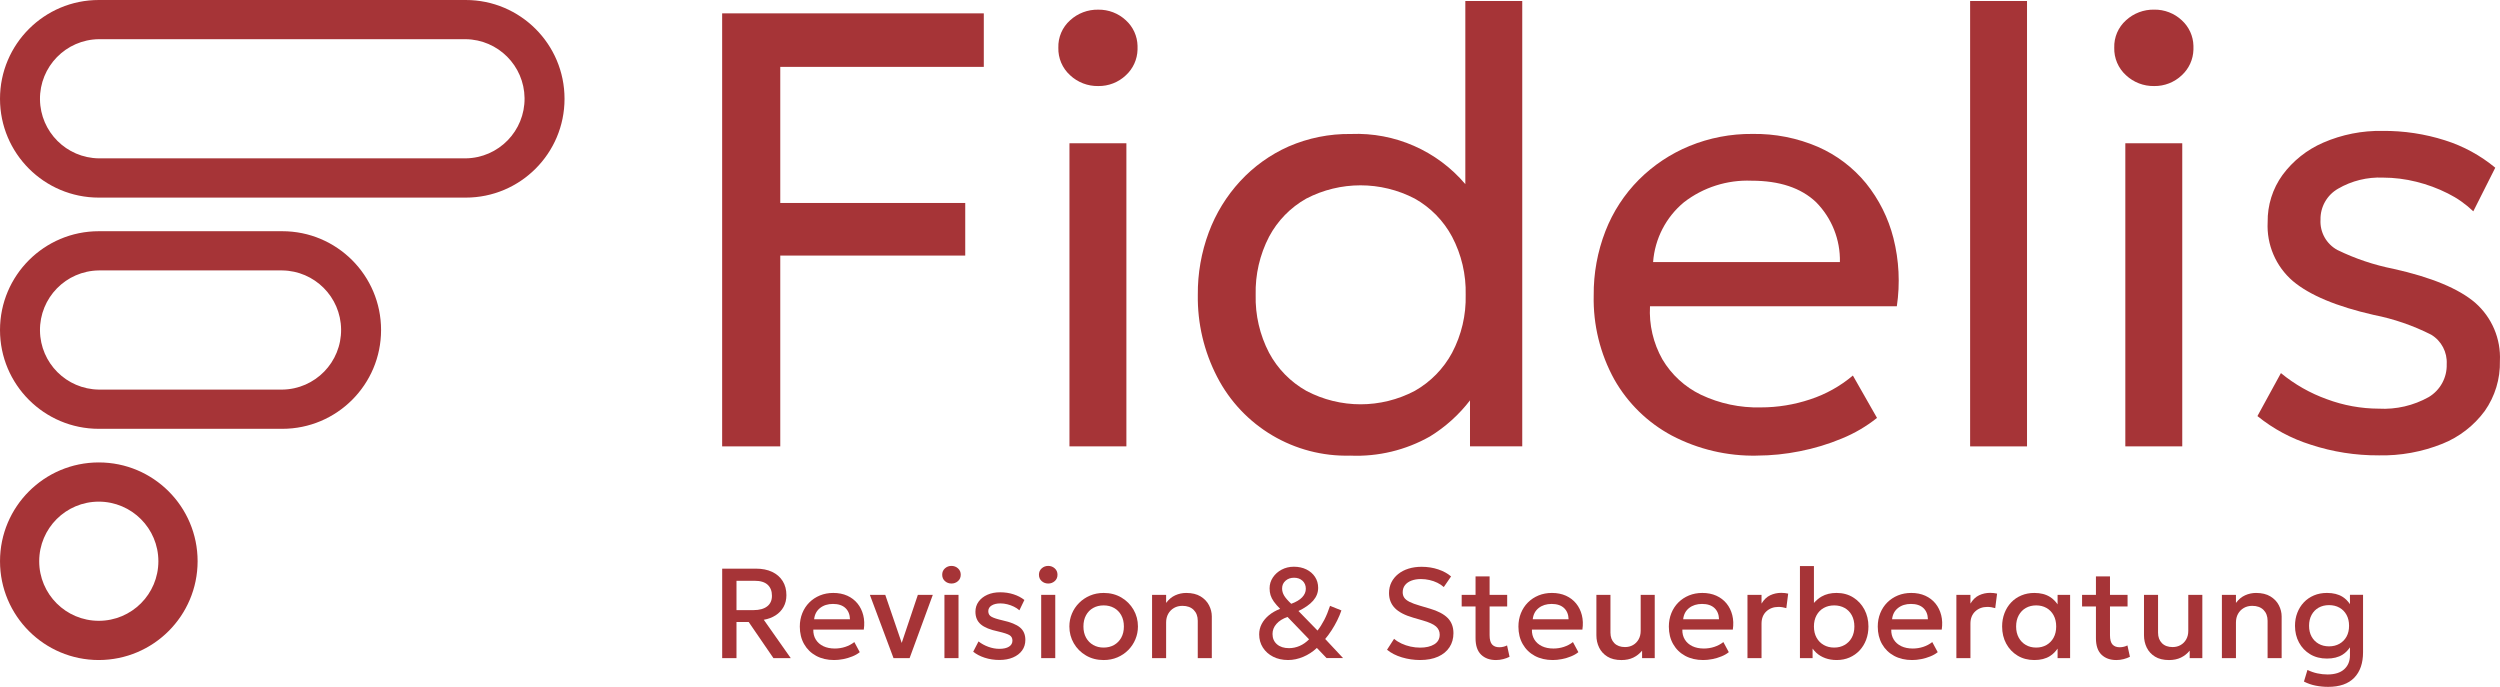
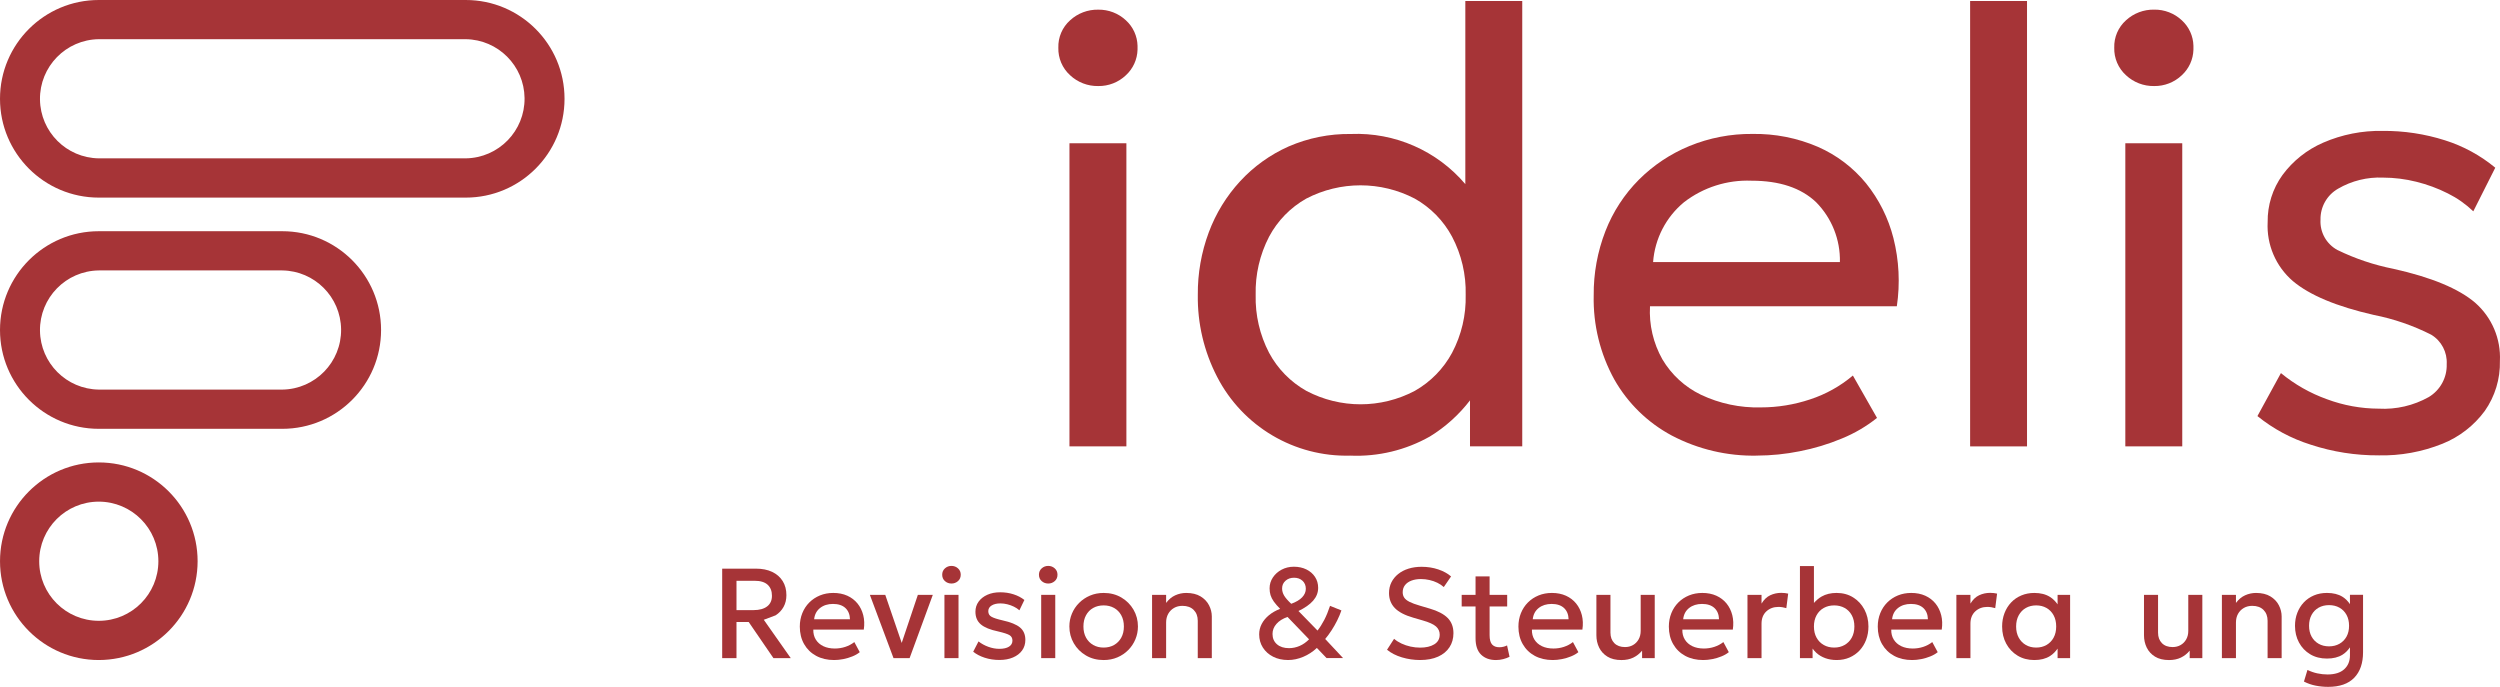
<svg xmlns="http://www.w3.org/2000/svg" id="Layer_1" version="1.1" viewBox="0 0 250 68.688">
  <defs>
    <style>
      .st0 {
        fill: #a63437;
      }
    </style>
  </defs>
  <path class="st0" d="M234.996,60.415c-.196-.286-.432-.541-.745-.736-.415-.258-.934-.386-1.556-.386-.477,0-.912.083-1.303.249-.393.167-.729.398-1.011.697-.281.298-.498.647-.651,1.045-.154.398-.23.83-.23,1.295,0,.618.132,1.175.399,1.671.267.496.64.889,1.119,1.176.479.288,1.038.431,1.677.431.622,0,1.141-.129,1.556-.387.313-.195.549-.45.745-.736v.803c0,.579-.192,1.042-.576,1.39-.383.347-.942.52-1.674.52-.332,0-.668-.037-1.006-.109s-.67-.187-.994-.344l-.351,1.163c.37.192.761.327,1.172.408.411.081.828.122,1.249.122,1.151,0,2.019-.304,2.608-.911.587-.607.882-1.458.882-2.553v-5.745h-1.31v.936h0ZM234.651,63.665c-.171.307-.407.545-.709.715-.304.171-.649.256-1.036.256-.392,0-.738-.084-1.039-.256-.3-.17-.536-.408-.706-.715-.17-.307-.255-.67-.255-1.087s.085-.783.255-1.094c.17-.311.406-.55.706-.719.301-.168.647-.252,1.039-.252.387,0,.732.083,1.036.252.302.169.538.407.709.719s.255.676.255,1.094-.084.779-.255,1.087Z" />
  <path class="st0" d="M85.749,60.347c-.271-.331-.61-.591-1.019-.776-.409-.184-.876-.277-1.4-.277-.481,0-.925.083-1.332.249-.406.167-.762.4-1.065.703-.302.302-.536.659-.702,1.07-.166.412-.25.86-.25,1.345,0,.665.145,1.248.431,1.751.288.503.69.895,1.205,1.174.516.278,1.114.418,1.796.418.293,0,.598-.031.914-.093.315-.061.617-.151.908-.269.289-.117.537-.258.741-.425l-.542-1.009c-.273.213-.577.373-.911.482-.334.109-.681.163-1.039.163-.443,0-.828-.079-1.153-.235-.326-.158-.577-.379-.751-.662-.175-.284-.258-.615-.249-.994h5.049c.076-.52.057-1.002-.056-1.447-.113-.446-.305-.835-.575-1.167h0ZM81.413,61.926c.051-.477.248-.852.591-1.124.343-.272.775-.409,1.294-.409.537,0,.951.137,1.243.409.291.273.444.648.456,1.124,0,0-3.585,0-3.585,0Z" />
  <path class="st0" d="M112.136,59.75c-.518-.304-1.107-.456-1.767-.456-.498,0-.957.089-1.374.268-.418.178-.781.424-1.09.735s-.548.668-.715,1.071c-.169.402-.253.829-.253,1.281,0,.609.147,1.168.441,1.677.294.51.7.916,1.218,1.221.517.304,1.106.457,1.766.457.502,0,.963-.09,1.381-.269.417-.179.78-.424,1.086-.735.307-.311.545-.67.713-1.075.167-.404.252-.83.252-1.277,0-.609-.147-1.168-.441-1.677-.295-.509-.7-.916-1.217-1.221h0ZM112.126,63.767c-.175.315-.415.559-.72.732-.304.173-.652.258-1.044.258-.387,0-.734-.086-1.038-.258-.304-.173-.544-.416-.719-.732-.175-.315-.262-.688-.262-1.119s.086-.804.259-1.121c.172-.317.411-.562.716-.732.304-.17.652-.255,1.044-.256.392,0,.74.085,1.044.256.305.17.545.415.72.732s.262.691.262,1.121-.087.804-.262,1.119h0Z" />
  <path class="st0" d="M157.611,60.347c-.271-.332-.611-.591-1.02-.776-.409-.184-.876-.277-1.4-.277-.481,0-.925.083-1.332.249-.406.167-.762.4-1.065.703-.302.302-.536.659-.702,1.07-.166.412-.25.86-.25,1.345,0,.665.145,1.248.432,1.751.288.503.689.895,1.204,1.174.517.278,1.116.418,1.797.418.293,0,.599-.031.914-.093.315-.061.617-.151.907-.269.289-.117.537-.258.741-.425l-.543-1.009c-.272.213-.577.373-.911.482-.334.109-.68.163-1.039.163-.443,0-.827-.079-1.153-.235-.326-.158-.576-.379-.751-.662-.175-.284-.258-.615-.249-.994h5.049c.076-.52.058-1.002-.054-1.447-.113-.446-.305-.835-.575-1.167ZM153.275,61.926c.051-.477.248-.852.591-1.124.343-.272.774-.408,1.294-.409.536,0,.95.137,1.242.409.292.273.444.648.457,1.124h-3.584Z" />
  <path class="st0" d="M172.654,60.347c-.271-.332-.611-.591-1.02-.776-.409-.184-.876-.277-1.4-.277-.481,0-.925.083-1.332.249-.406.167-.762.4-1.065.703-.302.302-.536.659-.702,1.07-.166.412-.25.86-.25,1.345,0,.665.145,1.248.432,1.751.288.503.689.895,1.204,1.174.517.278,1.114.418,1.796.418.293,0,.599-.031.914-.093.315-.061.617-.151.908-.269.289-.117.537-.258.741-.425l-.543-1.009c-.273.213-.577.373-.912.482-.334.109-.679.163-1.038.163-.443,0-.827-.079-1.153-.235-.326-.158-.576-.379-.751-.662-.174-.284-.258-.615-.249-.994h5.049c.076-.52.058-1.002-.054-1.447-.113-.446-.305-.835-.575-1.167h0ZM168.317,61.926c.051-.477.248-.852.591-1.124.343-.272.775-.408,1.295-.409.536,0,.95.137,1.242.409.292.273.444.648.457,1.124,0,0-3.585,0-3.585,0Z" />
  <path class="st0" d="M193.544,60.347c-.271-.332-.611-.591-1.02-.776-.409-.184-.876-.277-1.4-.277-.481,0-.925.083-1.332.249-.406.167-.761.4-1.064.703-.302.302-.536.659-.702,1.07-.166.412-.25.86-.25,1.345,0,.665.144,1.248.431,1.751.288.503.689.895,1.205,1.174.516.278,1.114.418,1.796.418.294,0,.599-.031.914-.093.315-.061.617-.151.907-.269.289-.117.538-.258.742-.425l-.544-1.009c-.273.213-.576.373-.911.482-.334.109-.68.163-1.039.163-.442,0-.826-.079-1.152-.235-.326-.158-.577-.379-.752-.662-.175-.284-.257-.615-.248-.994h5.049c.076-.52.058-1.002-.055-1.447-.113-.446-.305-.835-.575-1.167h0ZM189.208,61.926c.051-.477.248-.852.591-1.124.343-.272.775-.409,1.295-.409.536,0,.95.137,1.243.409.291.273.442.648.455,1.124,0,0-3.584,0-3.584,0Z" />
  <path class="st0" d="M205.759,60.435c-.204-.287-.446-.546-.763-.745-.42-.264-.941-.396-1.563-.396-.469,0-.901.083-1.297.249-.396.167-.738.4-1.023.703-.285.302-.507.658-.664,1.067-.157.408-.237.855-.237,1.336,0,.643.138,1.217.412,1.722.275.505.654.903,1.138,1.195.483.291,1.04.438,1.671.438.622,0,1.143-.132,1.563-.396.317-.2.558-.459.763-.746v.95h1.252v-6.327h-1.252v.95h0ZM205.36,63.767c-.172.315-.411.559-.713.732-.302.173-.645.258-1.029.258-.387,0-.732-.086-1.032-.258s-.537-.416-.712-.732c-.175-.315-.262-.688-.262-1.119s.087-.804.262-1.121c.175-.317.412-.562.712-.732.3-.17.645-.255,1.032-.256.384,0,.727.085,1.029.256s.541.415.713.732c.173.317.259.691.259,1.121s-.086.804-.259,1.119Z" />
  <path class="st0" d="M9.881,46.243C4.425,46.243.001,50.666.001,56.123s4.424,9.88,9.88,9.88c5.454-.007,9.874-4.427,9.88-9.881-.001-5.456-4.424-9.879-9.88-9.879h0ZM15.838,56.124c-.001,3.291-2.669,5.958-5.96,5.957-3.291-.001-5.958-2.668-5.957-5.959s2.668-5.958,5.959-5.958c3.289.004,5.955,2.669,5.958,5.958v.002h0Z" />
  <path class="st0" d="M133.15,63.043c.205-.315.392-.642.563-.984.17-.341.313-.68.428-1.016l-1.137-.459c-.179.541-.372,1.01-.578,1.408-.207.398-.431.753-.674,1.064l-1.906-1.956c.644-.307,1.133-.651,1.468-1.032.334-.382.501-.809.501-1.282,0-.413-.105-.779-.316-1.099-.211-.319-.5-.568-.866-.747-.367-.179-.783-.268-1.247-.268-.446,0-.854.098-1.22.291-.366.193-.659.455-.878.783-.219.328-.33.69-.33,1.087.001.247.032.474.096.683.064.209.174.423.329.642.156.219.365.462.629.725-.438.171-.813.385-1.123.643-.311.258-.551.548-.72.872-.169.325-.252.67-.252,1.036,0,.494.123.934.37,1.322.247.388.588.693,1.023.914.434.222.935.332,1.501.332.503,0,1.006-.105,1.509-.317.502-.21.958-.508,1.367-.891l.971,1.016h1.65l-1.789-1.911c.216-.256.427-.542.631-.857h-0ZM128.553,58.073c.228-.201.512-.3.853-.3.345,0,.626.101.847.306.219.204.329.471.329.799,0,.311-.123.596-.367.853-.245.258-.61.473-1.091.648-.332-.311-.567-.581-.706-.811-.138-.23-.208-.47-.208-.721,0-.316.115-.574.343-.773ZM129.961,64.594c-.341.147-.694.221-1.06.221-.507,0-.908-.13-1.205-.388-.296-.258-.444-.602-.444-1.032,0-.37.13-.704.391-1.003.259-.298.63-.531,1.111-.697l2.153,2.237c-.289.293-.604.515-.946.661Z" />
  <path class="st0" d="M142.954,60.853l-.972-.288c-.439-.128-.783-.254-1.032-.38-.249-.126-.425-.266-.526-.419-.103-.153-.154-.333-.154-.537,0-.281.077-.52.23-.716.154-.196.368-.346.642-.451.275-.104.591-.157.948-.157.29,0,.576.033.858.097.28.063.543.155.788.275.245.12.459.262.643.428l.728-1.061c-.337-.293-.763-.528-1.278-.702-.515-.175-1.073-.262-1.673-.262-.473,0-.909.062-1.305.186-.396.123-.74.302-1.032.537-.291.234-.517.511-.677.831-.16.319-.24.678-.24,1.073,0,.597.193,1.095.578,1.496.386.401,1.001.722,1.844.965l.921.268c.66.187,1.112.392,1.357.613.245.221.368.492.368.811,0,.426-.18.75-.54.972-.36.221-.832.332-1.416.332-.319,0-.639-.035-.959-.105-.319-.07-.62-.171-.903-.303-.283-.132-.531-.29-.744-.474l-.705,1.093c.405.333.903.587,1.493.764.59.176,1.194.264,1.812.264.704,0,1.304-.113,1.803-.339.498-.225.877-.54,1.139-.942.263-.403.394-.871.394-1.404,0-.621-.192-1.128-.575-1.518-.384-.39-.989-.706-1.815-.948h0Z" />
  <path class="st0" d="M150.348,64.674c-.132.034-.272.051-.422.051-.307,0-.544-.091-.713-.272-.168-.181-.253-.493-.253-.936v-2.869h1.758v-1.163h-1.758v-1.848h-1.405v1.848h-1.387v1.163h1.387v3.177c0,.737.186,1.284.557,1.642.37.357.864.537,1.482.537.25,0,.495-.031.731-.093.237-.061.447-.139.629-.233l-.248-1.137c-.107.055-.226.1-.358.134h0Z" />
  <path class="st0" d="M164.068,63.096c-.001.319-.07.6-.209.843-.138.242-.324.432-.558.566-.234.135-.5.201-.799.201-.455,0-.812-.131-1.07-.392-.258-.262-.387-.61-.387-1.045v-3.783h-1.406v4.045c0,.443.092.853.275,1.228.184.375.459.676.828.904.368.227.835.342,1.402.342.451,0,.847-.082,1.186-.246.338-.164.631-.395.878-.694v.748h1.265v-6.327h-1.405v3.611h0Z" />
  <path class="st0" d="M185.319,59.743c-.478-.3-1.034-.45-1.664-.45-.575,0-1.073.12-1.495.361-.294.168-.542.391-.767.641v-3.687h-1.399v9.203h1.265v-.955c.116.16.244.312.396.447.247.219.54.391.879.514.339.124.719.186,1.14.186.465,0,.891-.083,1.279-.252.388-.169.722-.404,1.003-.704.281-.299.5-.654.655-1.063.156-.409.233-.854.233-1.336,0-.622-.134-1.187-.402-1.695-.269-.506-.643-.91-1.123-1.21h0ZM185.176,63.766c-.175.316-.415.559-.719.732-.305.173-.65.259-1.038.259-.392,0-.741-.086-1.045-.259-.305-.173-.545-.416-.719-.732-.175-.315-.262-.687-.262-1.117s.087-.804.262-1.121c.174-.317.414-.562.719-.732.304-.17.653-.256,1.045-.256.391,0,.74.086,1.045.256.304.17.543.415.716.732.171.317.258.691.258,1.121s-.088.803-.262,1.117h0Z" />
-   <path class="st0" d="M212.386,64.674c-.132.034-.273.051-.422.051-.307,0-.544-.091-.712-.272-.169-.181-.253-.493-.253-.936v-2.869h1.758v-1.163h-1.758v-1.848h-1.405v1.848h-1.387v1.163h1.387v3.177c0,.737.185,1.284.556,1.642.369.357.865.537,1.483.537.25,0,.494-.031.731-.093.237-.061.446-.139.629-.233l-.249-1.137c-.107.055-.227.1-.358.134h0Z" />
  <path class="st0" d="M218.828,63.096c0,.319-.069.6-.208.843-.138.242-.325.432-.56.566-.234.135-.5.201-.799.201-.455,0-.812-.13-1.069-.392-.259-.262-.387-.61-.387-1.045v-3.783h-1.406v4.045c0,.443.092.853.274,1.228.184.375.46.676.829.904.368.227.836.342,1.403.342.451,0,.846-.082,1.185-.246.338-.164.631-.395.878-.694v.748h1.265v-6.327h-1.405v3.611h-0Z" />
  <path class="st0" d="M100.246,62.034c-.519-.119-.885-.238-1.098-.358-.213-.118-.32-.304-.32-.556,0-.243.111-.434.335-.572.224-.138.515-.208.873-.208.23,0,.462.028.693.086.232.057.453.138.662.24.208.102.392.224.549.364l.498-1.035c-.307-.242-.669-.431-1.086-.565-.417-.135-.863-.202-1.335-.202-.486,0-.915.083-1.285.25-.371.166-.661.395-.872.686-.211.291-.317.628-.317,1.006,0,.541.181.964.541,1.269.359.305.938.54,1.735.706.553.128.93.251,1.129.367.197.118.296.3.296.546,0,.26-.114.463-.344.608s-.553.217-.966.217c-.358,0-.722-.066-1.09-.199-.369-.132-.699-.313-.993-.542l-.531,1.029c.311.251.695.452,1.15.601.456.149.947.224,1.471.224.515,0,.968-.083,1.358-.25.389-.166.693-.399.91-.699.217-.299.326-.653.326-1.057,0-.528-.176-.942-.53-1.24-.354-.299-.94-.537-1.758-.716h0Z" />
  <polygon class="st0" points="90.171 64.293 88.526 59.485 86.987 59.485 89.351 65.811 90.961 65.811 93.281 59.485 91.786 59.485 90.171 64.293" />
  <rect class="st0" x="94.444" y="59.485" width="1.407" height="6.327" />
  <rect class="st0" x="104.119" y="59.485" width="1.407" height="6.327" />
  <path class="st0" d="M120.056,59.639c-.379-.23-.859-.345-1.438-.345-.374,0-.737.077-1.086.233-.349.156-.656.411-.92.764v-.806h-1.406v6.327h1.406v-3.559c0-.332.071-.623.211-.873.141-.249.333-.444.578-.585.245-.141.525-.21.841-.21.481,0,.857.137,1.128.409.27.273.406.635.406,1.087v3.732h1.405v-4.167c0-.383-.093-.756-.278-1.118-.186-.362-.468-.658-.847-.888Z" />
  <path class="st0" d="M178.121,59.286c-.391,0-.758.081-1.098.24-.342.16-.632.438-.87.834v-.875h-1.406v6.327h1.406v-3.446c0-.515.159-.922.478-1.223.321-.3.726-.452,1.216-.452.131,0,.263.011.396.033.132.021.261.052.389.09l.186-1.451c-.107-.025-.218-.044-.333-.057-.115-.012-.236-.02-.364-.02h-0Z" />
  <path class="st0" d="M199.011,59.286c-.391,0-.758.081-1.098.24-.342.16-.631.438-.869.834v-.875h-1.406v6.327h1.406v-3.446c0-.515.159-.922.478-1.223.321-.3.725-.452,1.215-.452.132,0,.264.011.397.033.132.021.261.052.389.09l.186-1.451c-.107-.025-.218-.044-.333-.057-.115-.012-.236-.02-.365-.02Z" />
  <path class="st0" d="M227.039,59.639c-.379-.23-.858-.345-1.438-.345-.374,0-.736.077-1.086.233-.349.156-.656.411-.92.764v-.806h-1.406v6.327h1.406v-3.559c0-.332.07-.623.21-.873.141-.25.334-.444.579-.585.245-.141.525-.21.841-.21.48,0,.857.137,1.128.409.27.273.406.635.406,1.087v3.732h1.405v-4.167c0-.383-.093-.756-.278-1.118s-.468-.658-.847-.888h0Z" />
-   <path class="st0" d="M77.56,61.533c.341-.219.607-.5.796-.841.19-.341.284-.732.284-1.175,0-.546-.125-1.016-.374-1.413-.249-.396-.601-.702-1.054-.917-.454-.215-.992-.322-1.614-.322h-3.38v8.946h1.43v-3.61h1.221l2.473,3.61h1.732l-2.696-3.834c.447-.077.841-.225,1.182-.444h0ZM73.649,61.012v-2.934h1.815c.58,0,1.013.132,1.301.396.287.264.43.633.43,1.105,0,.46-.16.814-.482,1.061-.322.247-.773.371-1.352.371h-1.713Z" />
+   <path class="st0" d="M77.56,61.533c.341-.219.607-.5.796-.841.19-.341.284-.732.284-1.175,0-.546-.125-1.016-.374-1.413-.249-.396-.601-.702-1.054-.917-.454-.215-.992-.322-1.614-.322h-3.38v8.946h1.43v-3.61h1.221l2.473,3.61h1.732l-2.696-3.834h0ZM73.649,61.012v-2.934h1.815c.58,0,1.013.132,1.301.396.287.264.43.633.43,1.105,0,.46-.16.814-.482,1.061-.322.247-.773.371-1.352.371h-1.713Z" />
  <path class="st0" d="M95.146,56.59c-.251,0-.468.082-.651.246-.183.164-.275.376-.275.636,0,.264.092.477.275.639.182.161.4.242.651.242.251,0,.469-.081.652-.242.184-.162.275-.375.276-.639,0-.26-.092-.472-.276-.636-.183-.164-.4-.246-.652-.246Z" />
  <path class="st0" d="M104.822,56.59c-.252,0-.469.082-.652.246-.183.164-.275.376-.275.636.001.264.092.477.275.639.183.161.4.242.652.242.251,0,.469-.081.651-.242.184-.162.276-.375.276-.639,0-.26-.092-.472-.276-.636-.182-.164-.4-.246-.651-.246Z" />
  <path class="st0" d="M147,44.635h5.225V.1h-5.692v18.313c-2.838-3.343-7.058-5.193-11.44-5.014-2.143-.03-4.269.396-6.235,1.25-1.833.815-3.479,1.996-4.839,3.469-1.37,1.486-2.437,3.225-3.142,5.12-.744,1.998-1.115,4.117-1.095,6.249-.044,2.848.619,5.662,1.927,8.191,2.557,4.97,7.734,8.035,13.321,7.885,2.782.119,5.542-.545,7.965-1.917,1.544-.948,2.902-2.171,4.005-3.609v4.598h0ZM145.206,35.283c-.86,1.594-2.153,2.913-3.729,3.805-3.392,1.789-7.448,1.789-10.84,0-1.579-.888-2.873-2.208-3.728-3.805-.931-1.788-1.393-3.783-1.342-5.798-.05-2.021.412-4.023,1.342-5.818.85-1.597,2.138-2.917,3.714-3.806,3.401-1.771,7.453-1.771,10.854,0,1.58.888,2.873,2.209,3.729,3.806.943,1.791,1.413,3.794,1.362,5.818.051,2.018-.418,4.015-1.362,5.798h-0Z" />
  <path class="st0" d="M181.022,39.935c-1.594.534-3.266.806-4.947.805-2.068.053-4.12-.382-5.987-1.269-1.605-.775-2.944-2.007-3.851-3.54-.91-1.614-1.339-3.455-1.237-5.306h24.684c.338-2.274.222-4.593-.342-6.821-.509-2.001-1.444-3.869-2.74-5.477-1.289-1.572-2.931-2.817-4.792-3.635-2.074-.895-4.315-1.338-6.574-1.299-2.157-.021-4.296.39-6.292,1.208-1.891.779-3.61,1.924-5.057,3.37-1.456,1.463-2.593,3.212-3.341,5.135-.797,2.051-1.196,4.236-1.175,6.437-.067,2.932.643,5.83,2.058,8.399,1.346,2.378,3.341,4.325,5.751,5.613,2.625,1.379,5.557,2.07,8.521,2.008v-.003c1.434-.005,2.864-.151,4.27-.434,1.446-.282,2.861-.709,4.22-1.277,1.262-.515,2.444-1.208,3.511-2.057l-2.413-4.238c-1.256,1.061-2.705,1.87-4.267,2.381h0ZM168.403,20.219c1.926-1.484,4.312-2.245,6.742-2.149,2.803-.001,4.958.716,6.464,2.149,1.571,1.59,2.431,3.75,2.381,5.985h-18.68c.172-2.333,1.289-4.495,3.093-5.985h0Z" />
  <path class="st0" d="M247.517,30.272c-1.651-1.411-4.374-2.541-8.167-3.388-1.943-.384-3.83-1.017-5.61-1.885-1.104-.598-1.762-1.78-1.689-3.032-.026-1.272.645-2.458,1.748-3.092,1.362-.794,2.924-1.181,4.499-1.114,1.127.002,2.25.142,3.343.417,1.086.269,2.139.658,3.138,1.161.937.465,1.797,1.07,2.552,1.793l2.196-4.36c-1.481-1.229-3.187-2.158-5.021-2.738-2.015-.642-4.119-.961-6.234-.943-2.046-.041-4.077.36-5.954,1.176-1.617.7-3.021,1.815-4.068,3.232-.99,1.371-1.509,3.026-1.484,4.716-.116,2.248.815,4.425,2.522,5.893,1.678,1.412,4.374,2.54,8.087,3.385,1.999.392,3.934,1.058,5.751,1.98,1.019.618,1.613,1.748,1.545,2.938.044,1.342-.642,2.603-1.793,3.294-1.526.855-3.264,1.258-5.011,1.161-1.768-.006-3.522-.327-5.179-.945-1.671-.599-3.226-1.483-4.595-2.612l-2.35,4.299c1.582,1.282,3.393,2.254,5.337,2.862,2.19.72,4.482,1.079,6.787,1.066l-.001.001c2.181.047,4.348-.347,6.373-1.16,1.689-.677,3.156-1.812,4.236-3.278,1.026-1.46,1.557-3.211,1.516-4.995.109-2.219-.802-4.367-2.474-5.83v-0Z" />
-   <polygon class="st0" points="78.027 6.688 98.38 6.688 98.38 1.336 72.215 1.336 72.215 44.638 78.027 44.638 78.027 25.557 96.524 25.557 96.524 20.297 78.027 20.297 78.027 6.688" />
  <rect class="st0" x="197.012" y=".1" width="5.69" height="44.539" />
  <rect class="st0" x="106.946" y="14.326" width="5.693" height="30.31" />
  <rect class="st0" x="212.533" y="14.326" width="5.693" height="30.31" />
  <path class="st0" d="M28.227,23.121H9.881C4.424,23.121 0,27.545,0,33.001c0,5.457,4.424,9.881,9.881,9.881h18.346c5.457,0,9.88-4.424,9.88-9.881-0-5.457-4.424-9.88-9.88-9.88ZM28.227,38.959H9.881c-3.232-.041-5.842-2.651-5.883-5.882-.042-3.291,2.592-5.992,5.883-6.034h18.346c3.231.041,5.841,2.651,5.883,5.883.042,3.291-2.592,5.992-5.883,6.034Z" />
  <path class="st0" d="M46.573,0H9.881C4.424,0,0,4.423,0,9.88c0,5.457,4.424,9.881,9.881,9.881h36.692c5.457,0,9.88-4.424,9.88-9.881-0-5.457-4.423-9.88-9.88-9.88ZM46.573,15.835H9.881c-3.232-.041-5.842-2.651-5.883-5.882-.041-3.291,2.593-5.992,5.883-6.034h36.692c3.232.041,5.842,2.652,5.883,5.883.041,3.29-2.592,5.991-5.883,6.033h0Z" />
  <path class="st0" d="M109.823,8.605c1.03.016,2.024-.373,2.77-1.083.718-.662,1.135-1.584,1.161-2.555v-.388c-.024-.968-.441-1.889-1.161-2.545-.75-.702-1.743-1.085-2.77-1.068-1.041-.02-2.049.361-2.815,1.065-.776.695-1.206,1.698-1.174,2.739-.029,1.045.4,2.05,1.174,2.752.762.714,1.772,1.102,2.815,1.083h0Z" />
  <path class="st0" d="M215.413,8.605c1.029.016,2.024-.373,2.77-1.083.718-.662,1.135-1.586,1.161-2.558v-.389c-.024-.968-.442-1.888-1.161-2.544-.75-.702-1.743-1.085-2.77-1.068-1.041-.019-2.049.363-2.815,1.068-.776.695-1.205,1.697-1.173,2.738-.029,1.045.399,2.051,1.173,2.753.761.713,1.771,1.102,2.815,1.083h0Z" />
</svg>